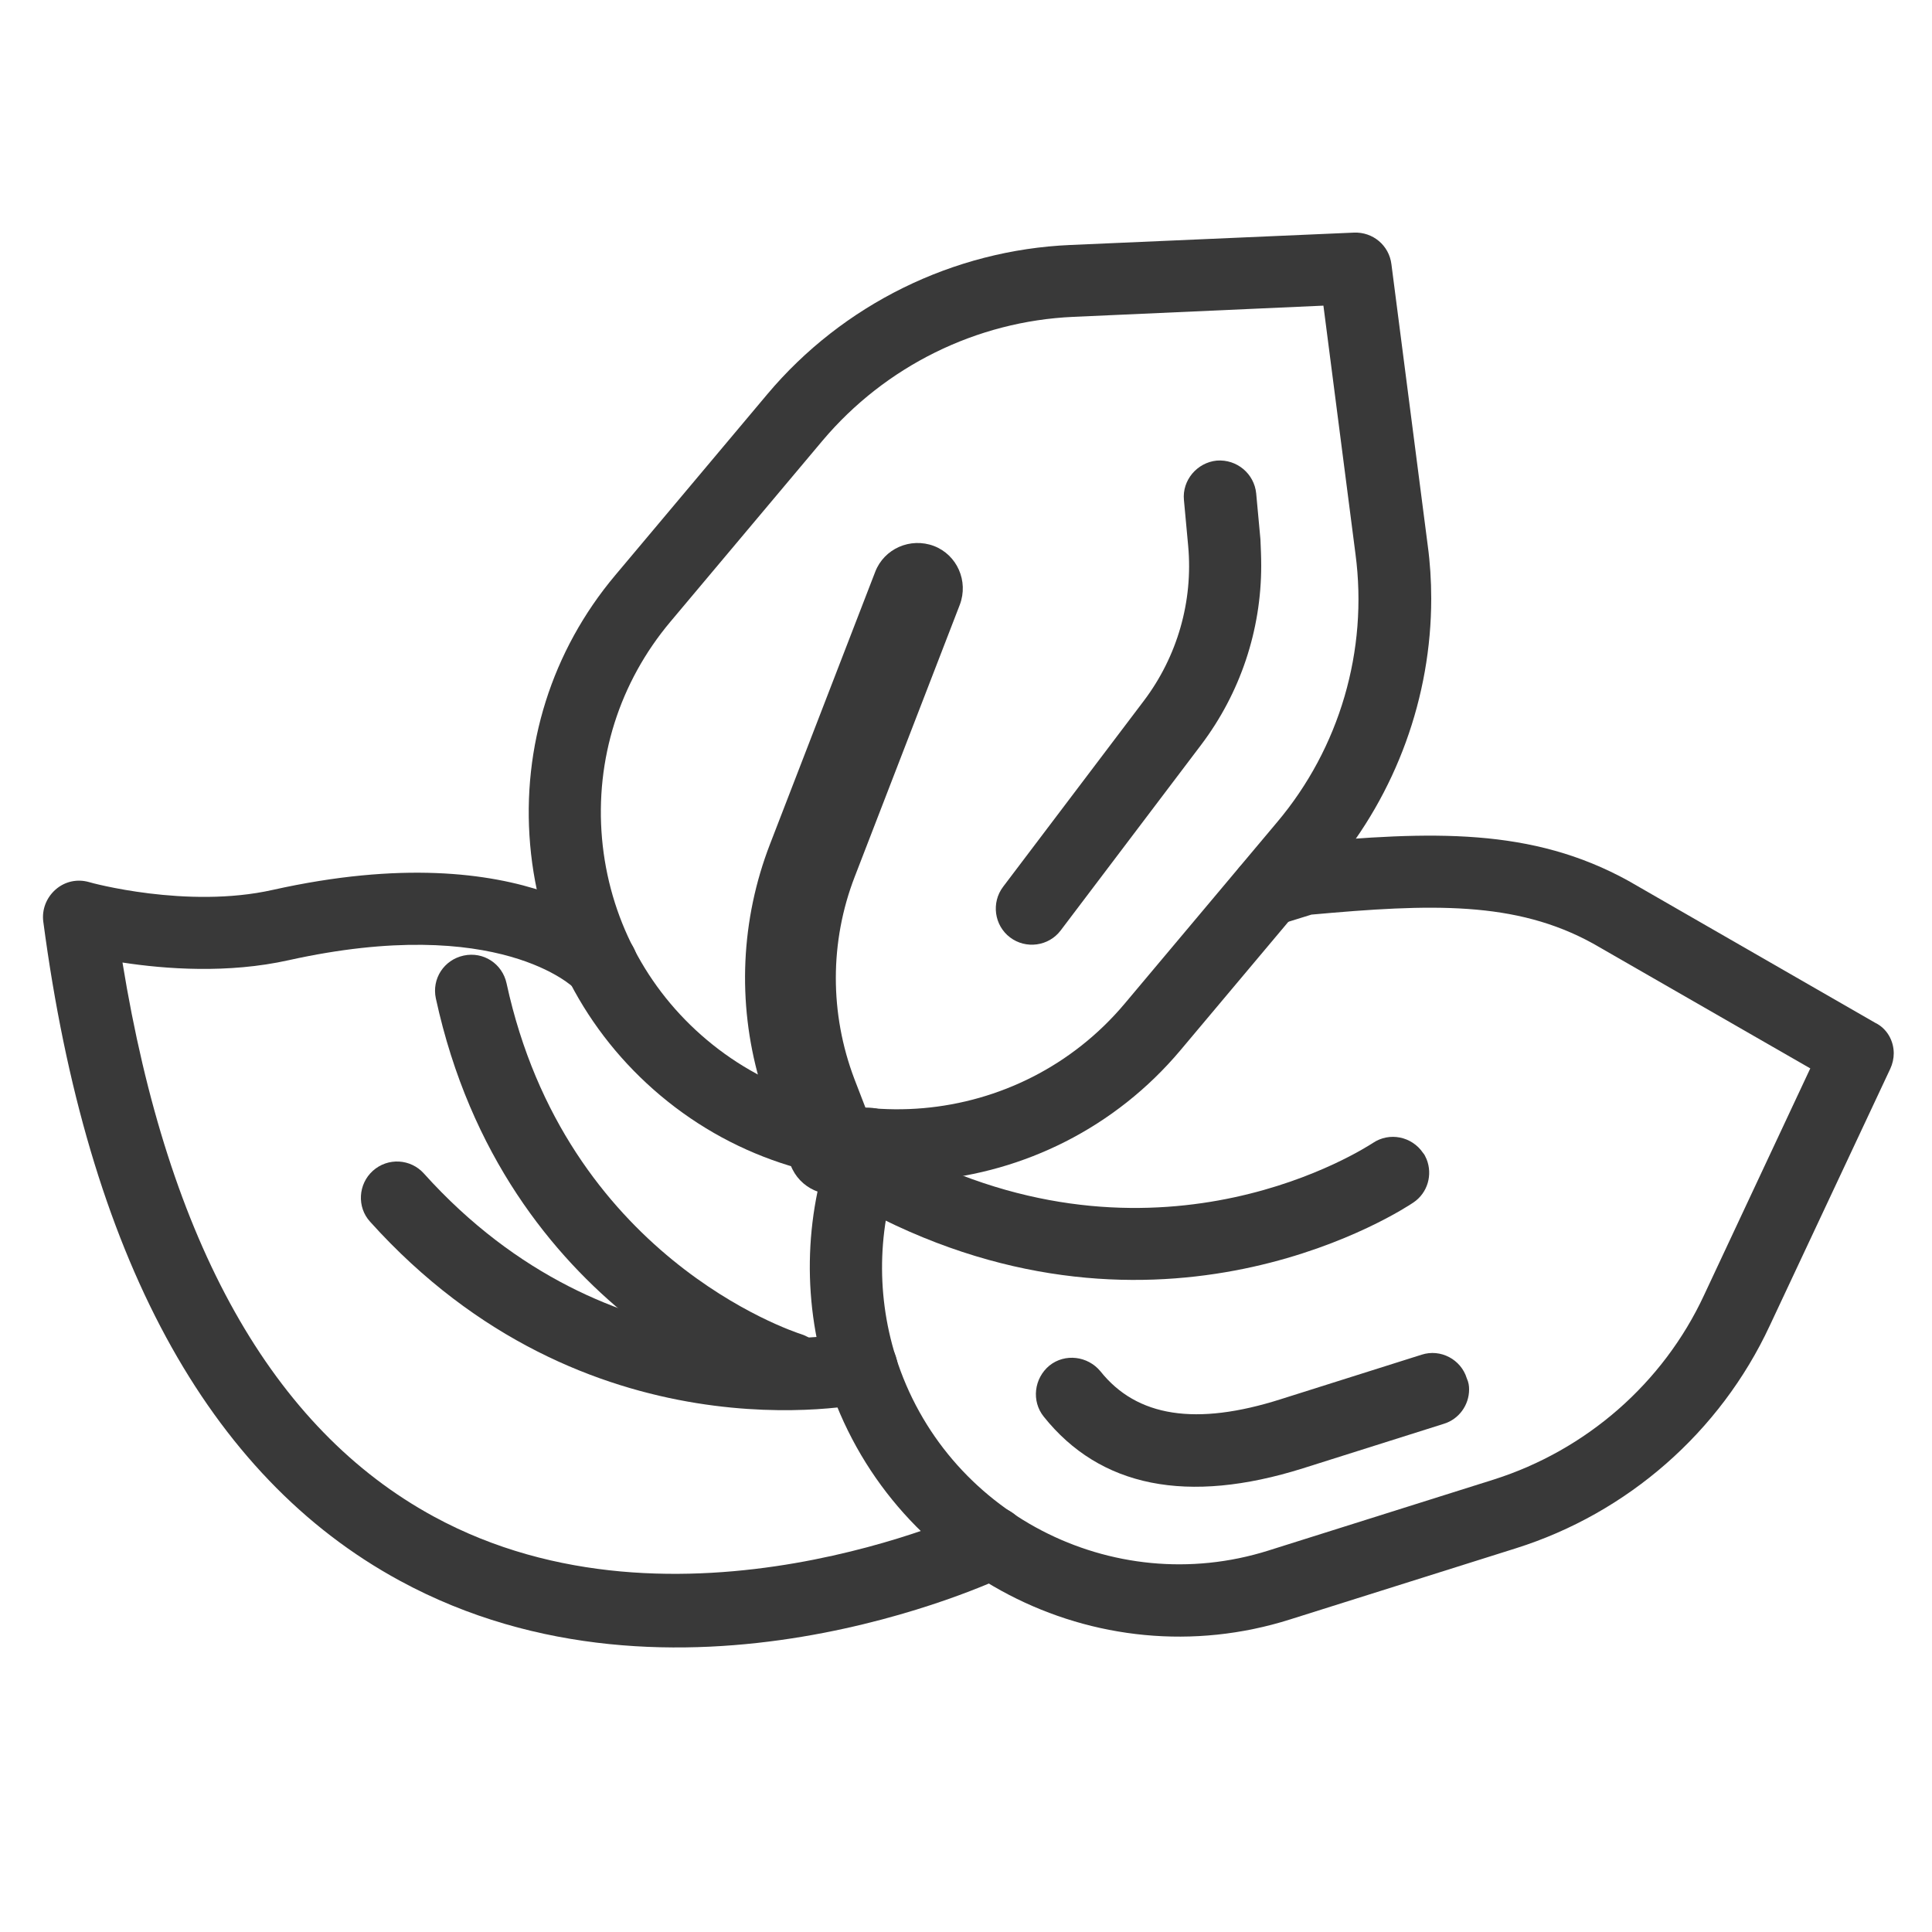
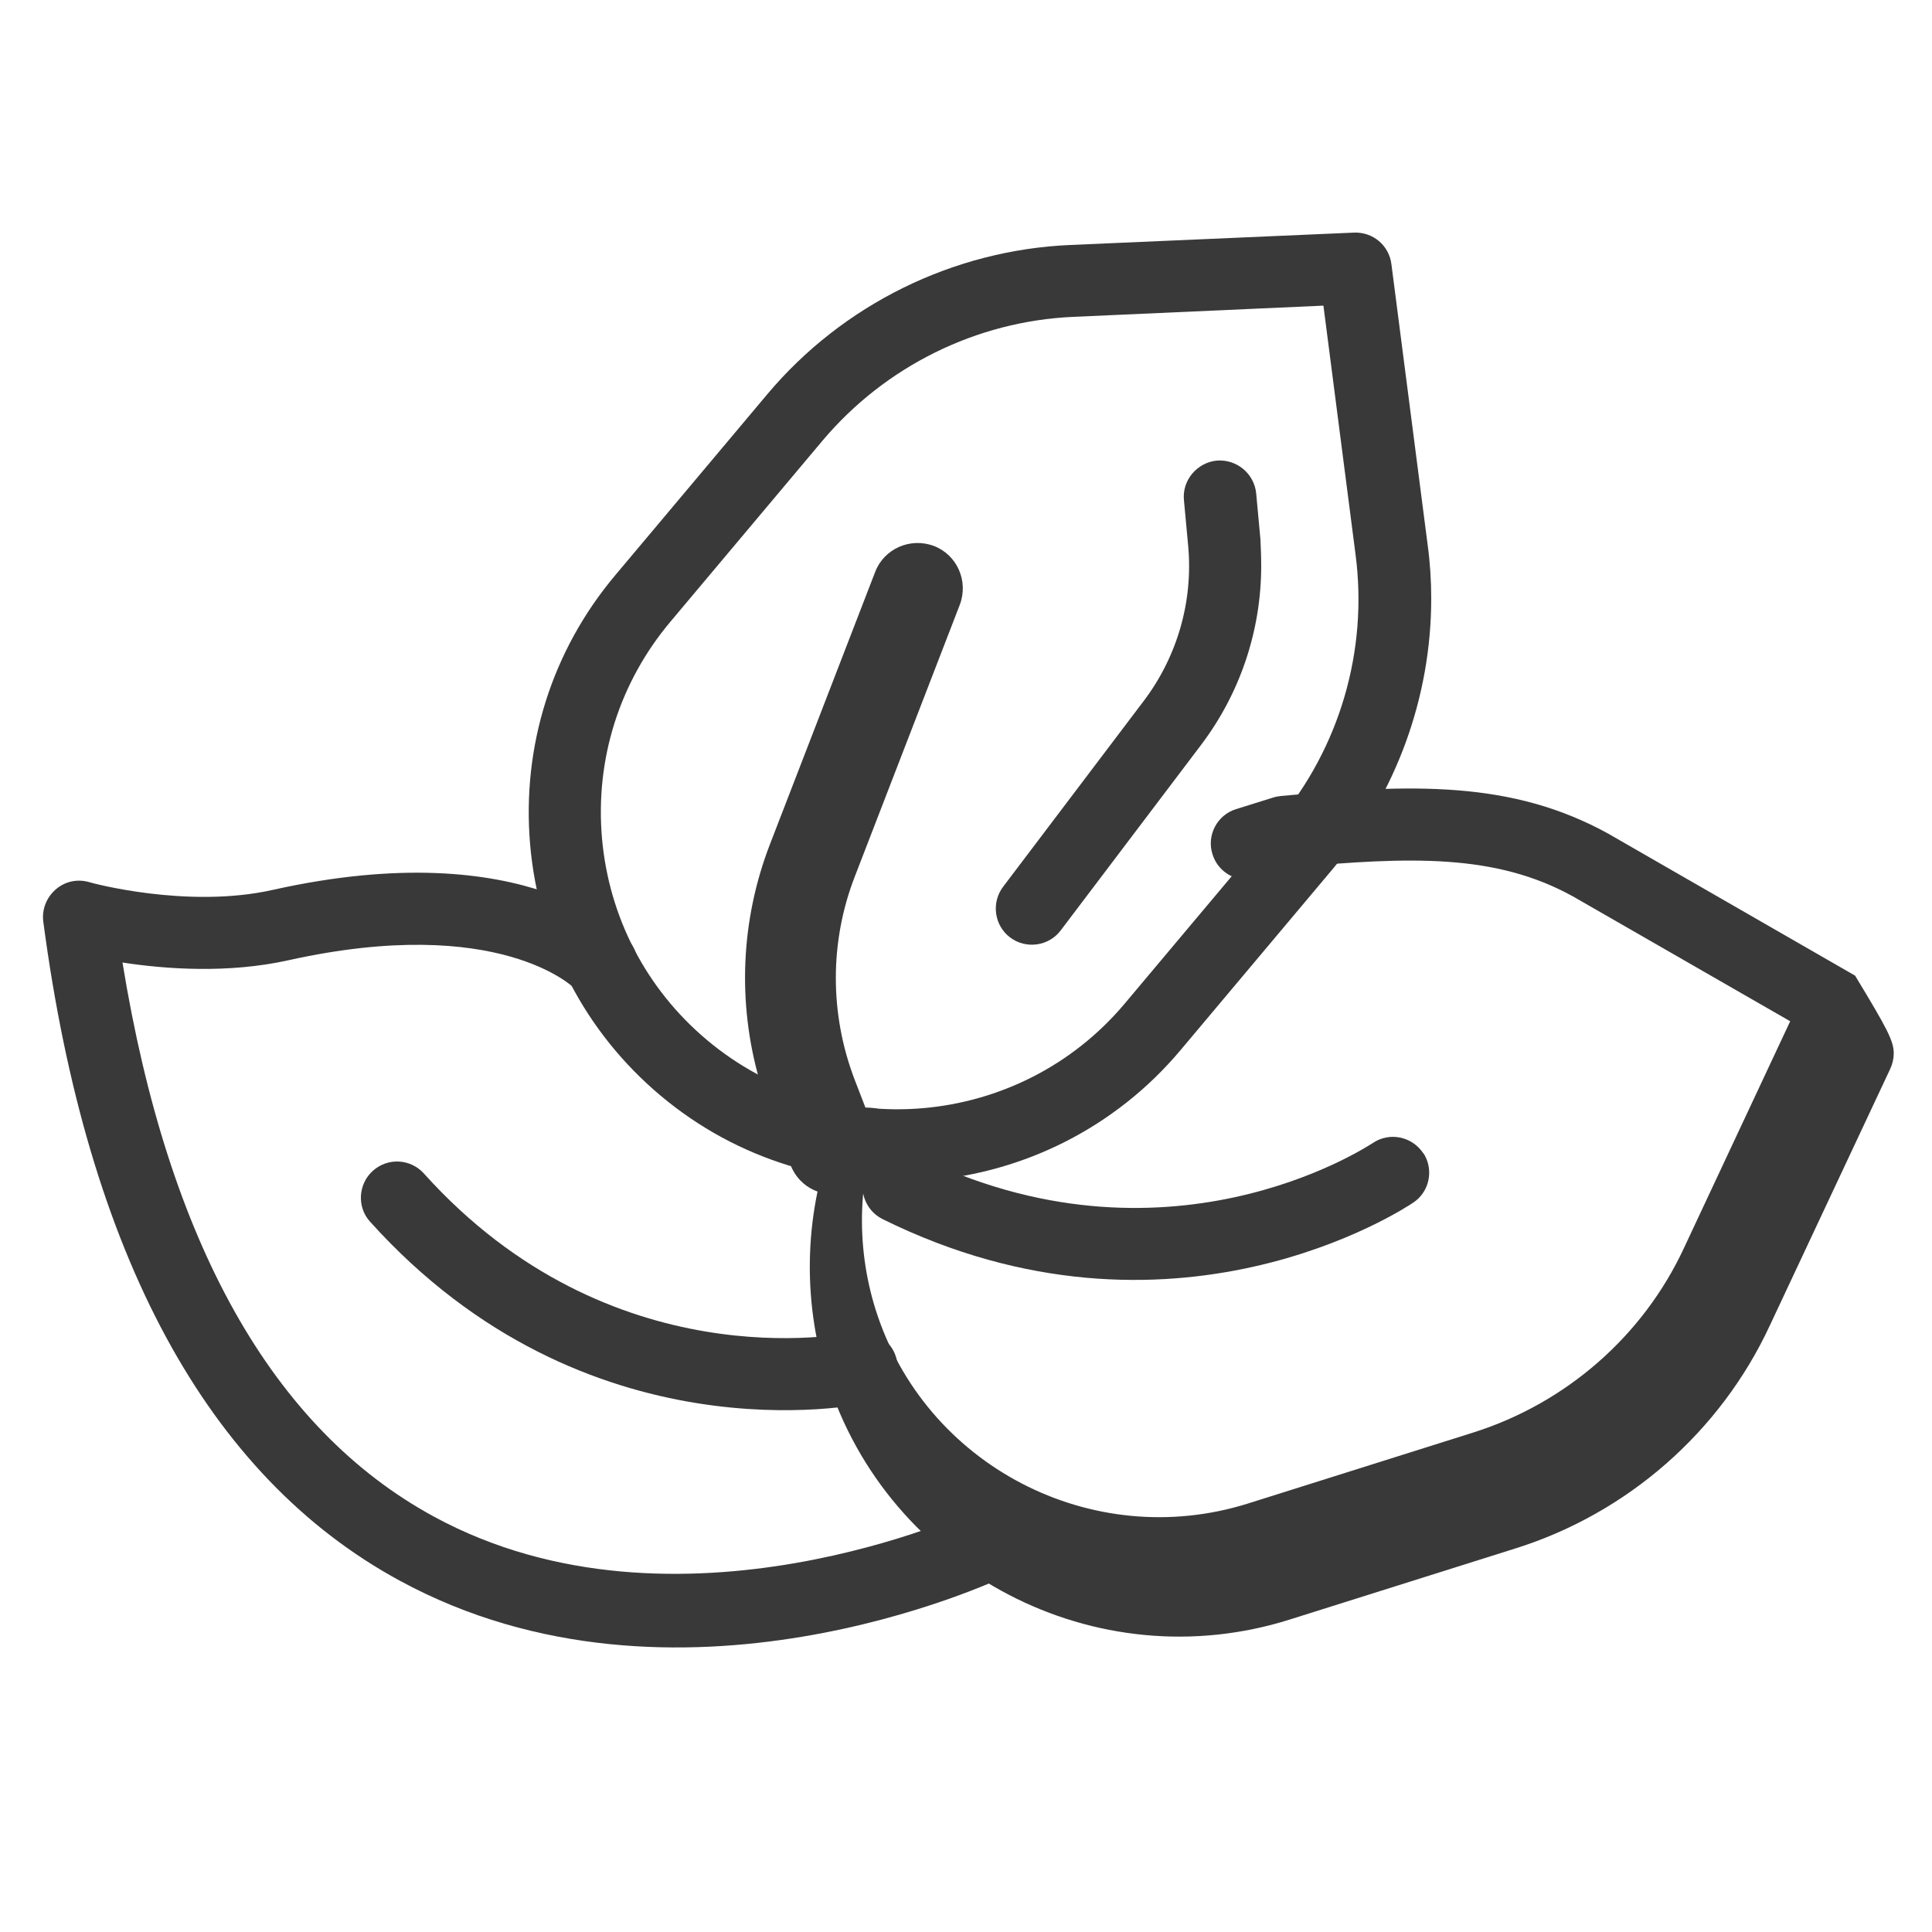
<svg xmlns="http://www.w3.org/2000/svg" version="1.1" id="Layer_1" x="0px" y="0px" viewBox="0 0 500 500" style="enable-background:new 0 0 500 500;" xml:space="preserve">
  <style type="text/css">
	.st0{fill:#393939;}
</style>
  <g>
    <path class="st0" d="M370.4,154.9c0,25.4-9,50.3-25.5,70l-39.4,46.9c-33.9,40.3-94.3,45.6-134.6,11.7   c-19.5-16.4-31.5-39.5-33.7-64.9s5.6-50.2,22-69.7l39.4-46.9c19.5-23.2,48.1-37.3,78.4-38.6l73.4-3.2c4.9-0.2,9.1,3.3,9.7,8.2   l9.4,72.8C370.1,145.6,370.4,150.3,370.4,154.9z M182.9,269.1c32.4,27.3,81,23,108.2-9.4l39.4-46.9c16.2-19.2,23.6-44.5,20.3-69.4   l-8.3-64.3L277.8,82c-25.1,1.1-48.7,12.8-64.9,32l-39.4,46.9c-13.2,15.7-19.5,35.6-17.7,56.1C157.6,237.3,167.2,255.9,182.9,269.1   L182.9,269.1z" />
-     <path class="st0" d="M490.1,272.6c0,1.3-0.3,2.7-0.9,4L458,343.1c-12.8,27.5-36.8,48.5-65.7,57.6l-58.4,18.4   C283.7,435,229.9,407,214,356.7c-6.6-21-5.8-43.7,2.3-64.1c1.9-4.8,7.4-7.2,12.2-5.2c4.8,1.9,7.1,7.4,5.2,12.2   c-6.5,16.4-7.2,34.6-1.9,51.5c12.7,40.4,56,62.9,96.4,50.2l58.4-18.4c23.9-7.6,43.8-24.9,54.4-47.7l27.5-58.7l-56.2-32.3   c-20.1-11.1-42-10.3-72.9-7.5l-8.7,2.7c-4.9,1.6-10.2-1.2-11.7-6.1c-1.6-4.9,1.2-10.2,6.1-11.7l9.6-3c0.6-0.2,1.3-0.3,2-0.4   c33.8-3.1,59.7-4.1,84.8,9.8l63.8,36.7C488.4,266.2,490.1,269.4,490.1,272.6z" />
-     <path class="st0" d="M380.2,359.6c0,4-2.6,7.7-6.6,8.9L337.2,380c-29.9,9.4-52.5,4.9-67.1-13.4c-3.2-4-2.5-9.9,1.5-13.2   c4-3.2,9.9-2.5,13.2,1.5c9.4,11.8,24.7,14.2,46.7,7.2l36.4-11.5c4.9-1.6,10.2,1.2,11.7,6.1C380.1,357.8,380.2,358.7,380.2,359.6z" />
+     <path class="st0" d="M490.1,272.6c0,1.3-0.3,2.7-0.9,4L458,343.1c-12.8,27.5-36.8,48.5-65.7,57.6l-58.4,18.4   C283.7,435,229.9,407,214,356.7c-6.6-21-5.8-43.7,2.3-64.1c1.9-4.8,7.4-7.2,12.2-5.2c-6.5,16.4-7.2,34.6-1.9,51.5c12.7,40.4,56,62.9,96.4,50.2l58.4-18.4c23.9-7.6,43.8-24.9,54.4-47.7l27.5-58.7l-56.2-32.3   c-20.1-11.1-42-10.3-72.9-7.5l-8.7,2.7c-4.9,1.6-10.2-1.2-11.7-6.1c-1.6-4.9,1.2-10.2,6.1-11.7l9.6-3c0.6-0.2,1.3-0.3,2-0.4   c33.8-3.1,59.7-4.1,84.8,9.8l63.8,36.7C488.4,266.2,490.1,269.4,490.1,272.6z" />
    <path class="st0" d="M266,399.2c0,3.5-2,6.8-5.3,8.5c-3.5,1.7-85.8,40.2-157.2,1.4c-49.8-27-80.9-84.4-92.3-170.6   c-0.4-3.1,0.8-6.2,3.2-8.3s5.6-2.8,8.7-1.9c0.2,0.1,25.3,7,47.5,2c66.4-14.8,91.1,12,92.1,13.1c3.4,3.9,3.1,9.8-0.8,13.2   c-3.9,3.4-9.8,3.1-13.2-0.8c-0.1-0.1-19.4-19.4-74-7.3c-15.7,3.5-31.9,2.3-43,0.6c11.8,72.5,38.8,120.7,80.6,143.4   c62.9,34.2,139.5-1.5,140.3-1.8c4.7-2.2,10.3-0.2,12.5,4.4C265.7,396.4,266,397.8,266,399.2z" />
    <path class="st0" d="M232.3,353.9c0,4.3-3,8.2-7.3,9.1c-3,0.7-73.4,15.2-129.2-46.8c-3.5-3.8-3.1-9.8,0.7-13.2   c3.9-3.5,9.8-3.1,13.2,0.7c48.3,53.7,108.7,41.6,111.3,41.1c5-1.1,10,2.1,11.1,7.2C232.3,352.6,232.3,353.3,232.3,353.9z" />
    <path class="st0" d="M326.4,146.4c0,16.7-5.4,32.9-15.5,46.3l-36.4,48.1c-3.1,4.1-9,4.9-13.1,1.8c-4.1-3.1-4.9-9-1.8-13.1   l36.4-48.1c8.7-11.5,12.8-25.8,11.5-40.1l-1.1-11.9c-0.5-5.1,3.4-9.7,8.5-10.2c5.2-0.4,9.7,3.4,10.2,8.5l1.1,11.9   C326.3,141.9,326.4,144.1,326.4,146.4z" />
    <path class="st0" d="M369.2,300c1.6,4,0.3,8.7-3.4,11.2c-2.5,1.7-62.6,41.3-137.4,4.3c-4.6-2.3-6.5-7.9-4.2-12.5s7.9-6.5,12.5-4.2   c64.7,32.1,116.4-1.6,118.6-3c4.3-2.9,10.1-1.7,13,2.6C368.6,298.7,368.9,299.3,369.2,300z" />
-     <path class="st0" d="M212.7,358.8c-2.1,3.7-6.6,5.6-10.9,4.3c-2.9-0.9-71.3-23.2-89-104.7c-1.1-5.1,2.1-10,7.2-11.1   s10,2.1,11.1,7.2c15.3,70.6,73.8,90,76.3,90.8c4.9,1.6,7.7,6.8,6.1,11.7C213.3,357.6,213,358.2,212.7,358.8z" />
    <path class="st0" d="M196.5,279.4c-5.7-20-4.8-41.4,2.8-61l27.2-70.4c2.3-6,9.1-9,15.2-6.7c6,2.3,9,9.1,6.7,15.2l-27.2,70.4   c-6.5,16.8-6.5,35.4-0.1,52.3l5.4,14c2.3,5.9-0.7,12.8-6.8,15.1c-6,2.3-12.8-0.7-15.1-6.8l-5.4-14   C198.2,284.8,197.3,282.1,196.5,279.4z" />
  </g>
</svg>